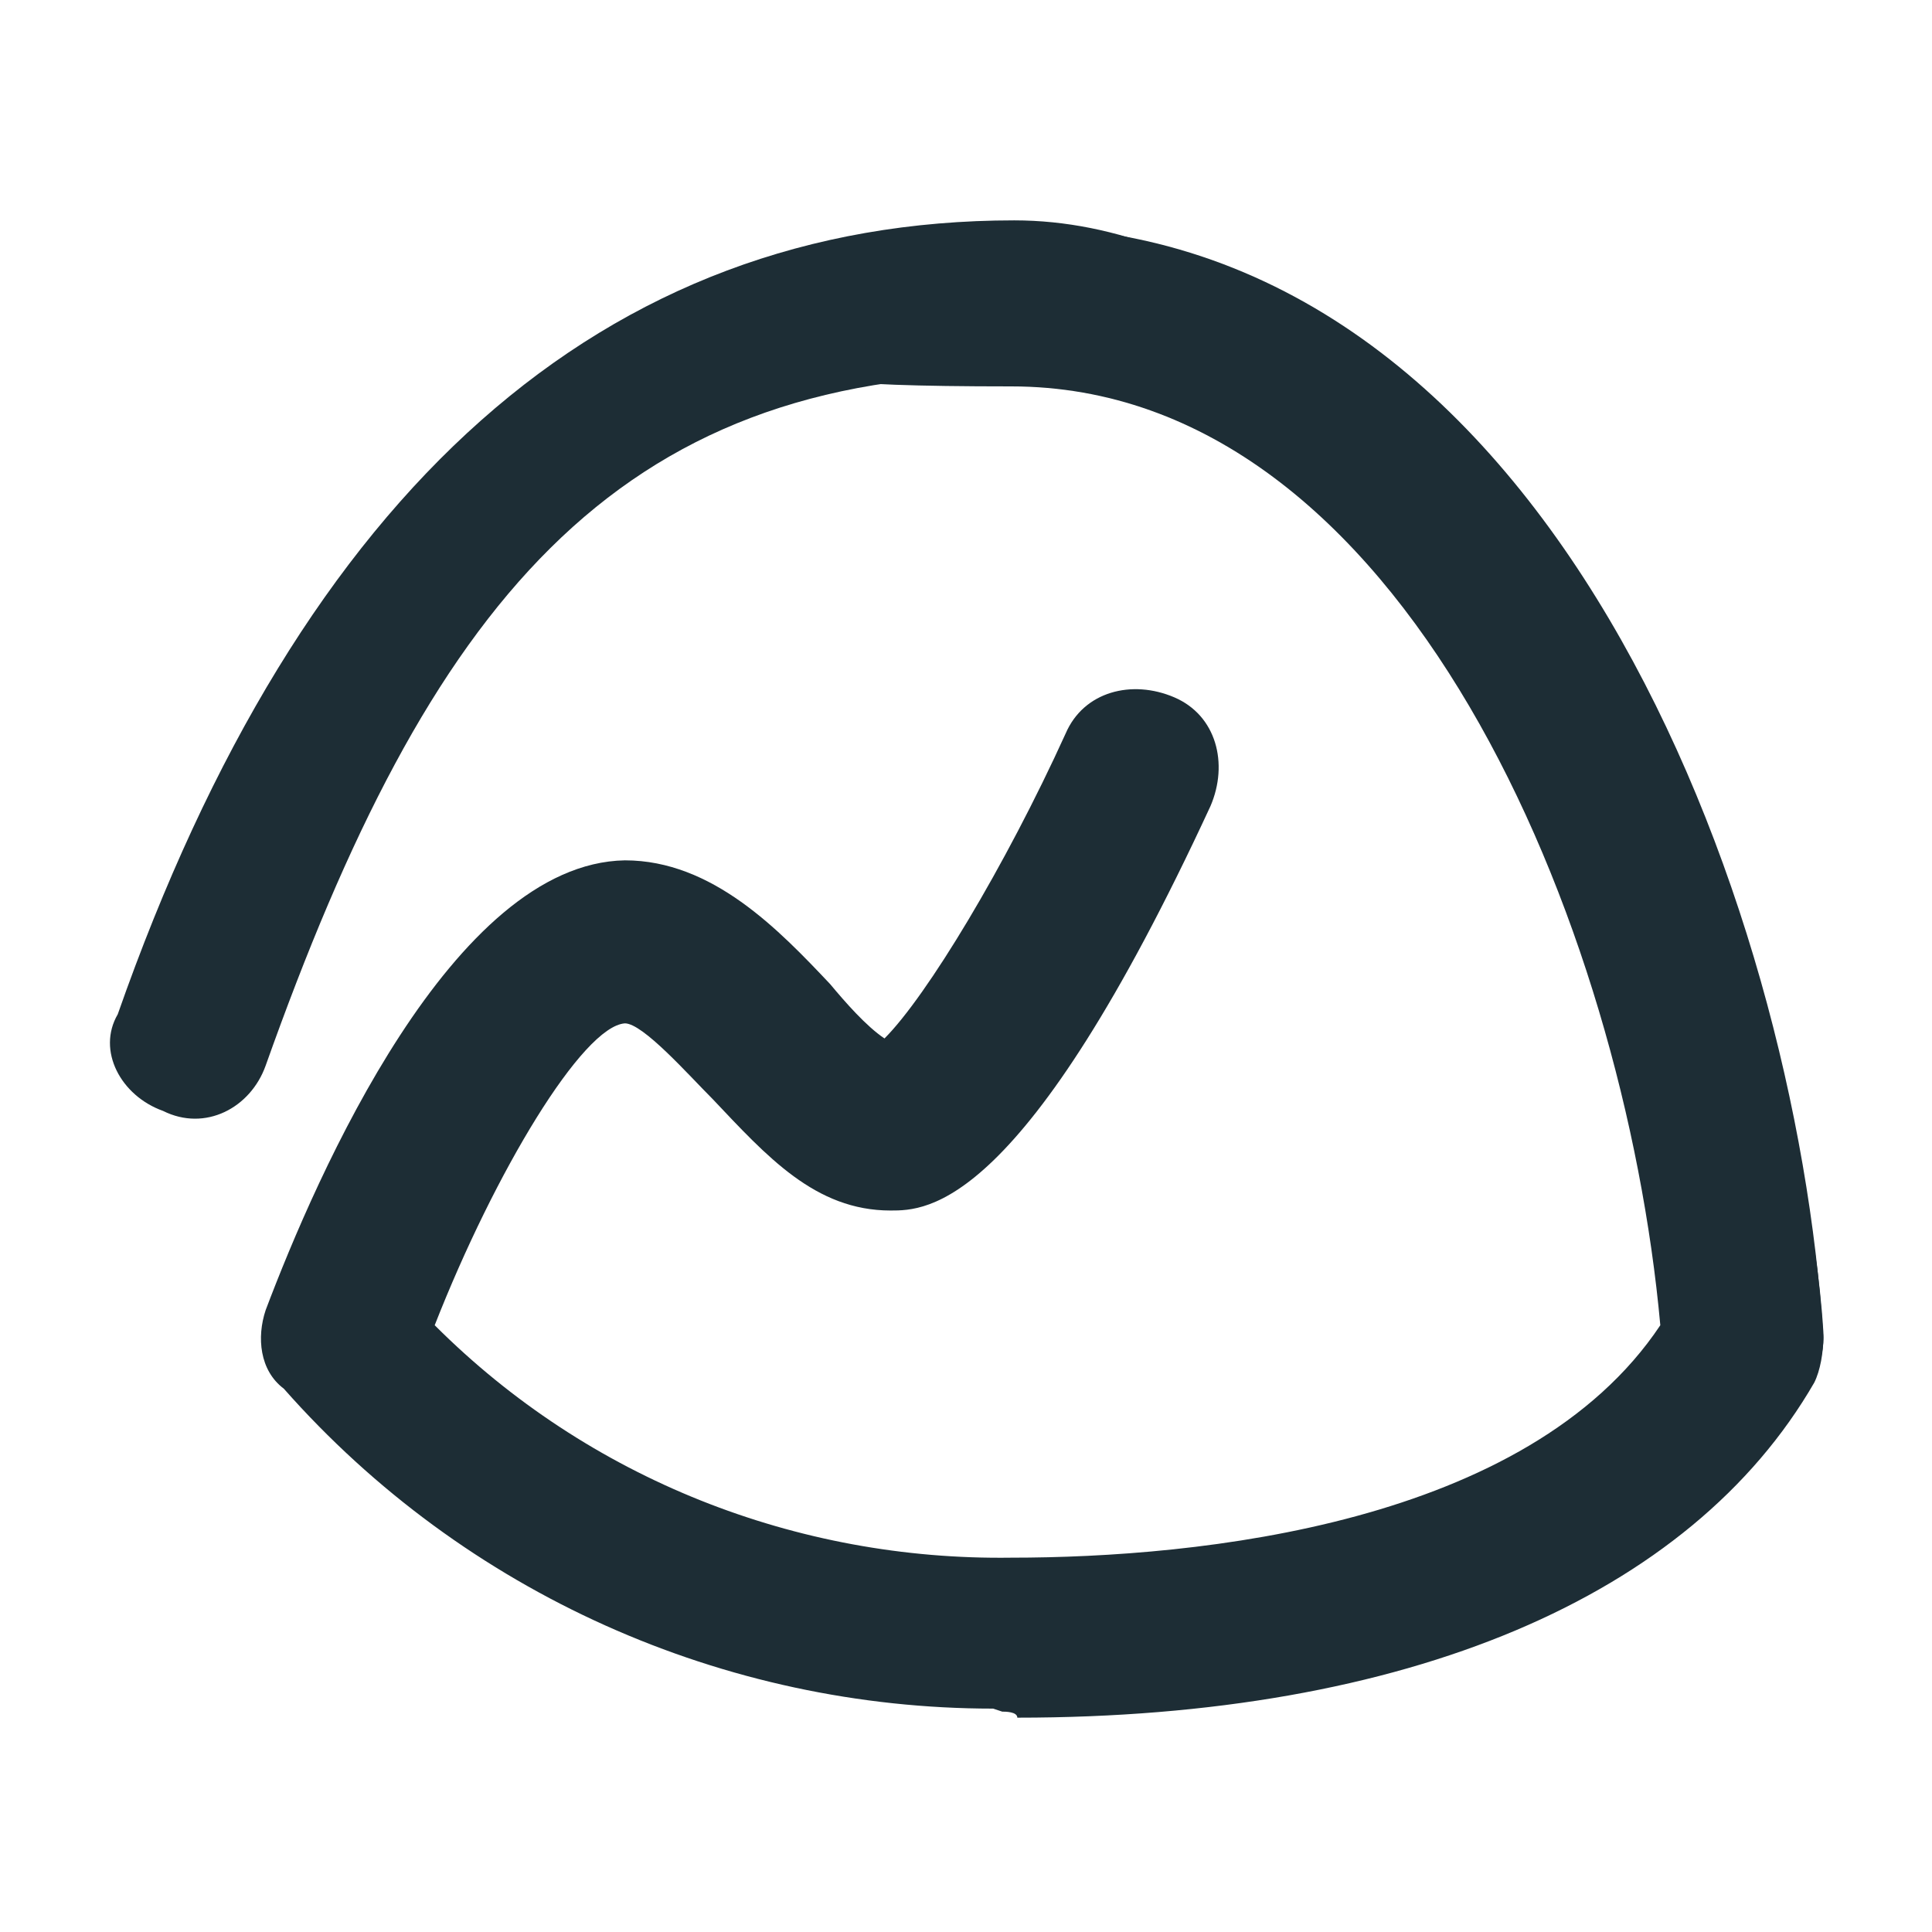
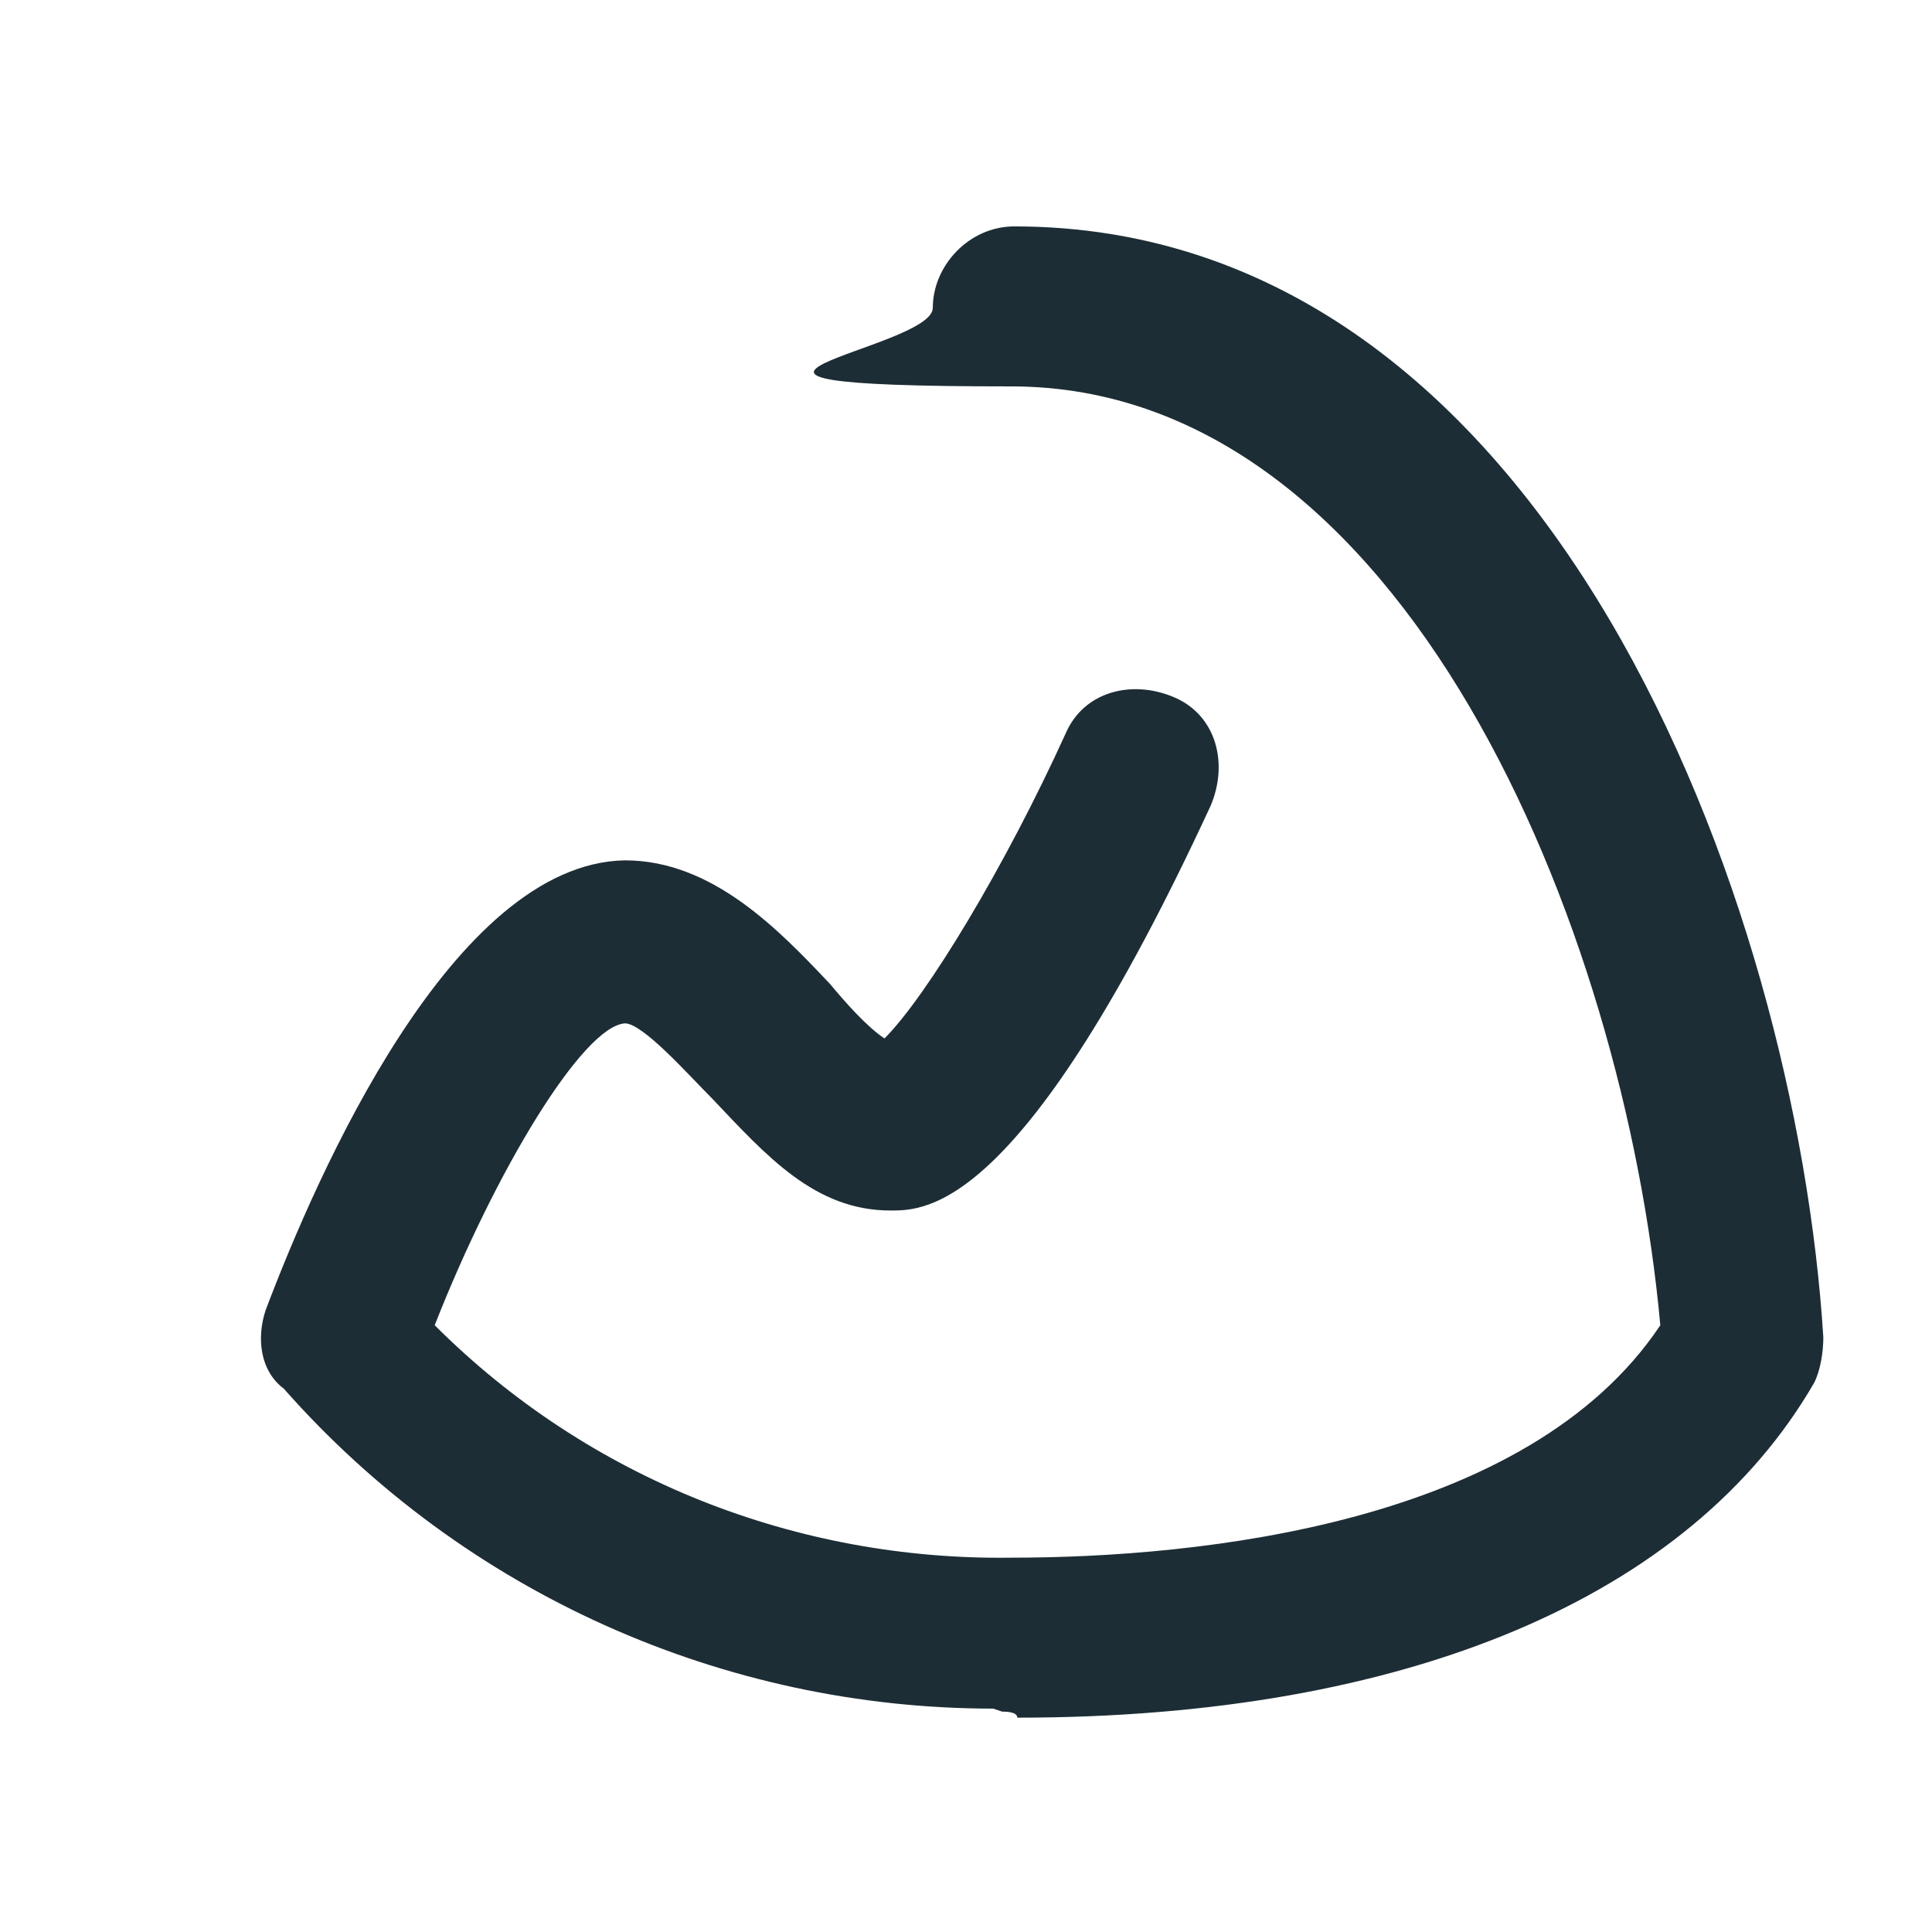
<svg xmlns="http://www.w3.org/2000/svg" id="Layer_1" data-name="Layer 1" version="1.1" viewBox="0 0 64 64">
  <defs>
    <style>
      .cls-1 {
        fill: #1d2d35;
        stroke-width: 0px;
      }
    </style>
  </defs>
-   <path class="cls-1" d="M57.7,46.8c-1.4,0-2.5-1.1-2.6-2.5-.9-13.2-8.2-31.9-21.5-31.9s-19.4,7.7-24.8,22.9c-.5,1.4-2,2.2-3.4,1.5-1.4-.5-2.2-2-1.5-3.2C10,16.2,20,7.3,33.6,7.3s25.9,22.4,26.8,36.8c.1,1.4-.9,2.7-2.5,2.7h-.1Z" />
  <path class="cls-1" d="M32.9,56.6c-8.9,0-17.5-3.8-23.5-10.6-.8-.6-.9-1.7-.6-2.6,1.7-4.5,6.2-14.8,11.9-14.9,2.9,0,5.1,2.3,6.8,4.1.5.6,1.2,1.4,1.8,1.8,1.4-1.4,4-5.7,6-10.1.6-1.4,2.2-1.8,3.6-1.2,1.4.6,1.8,2.2,1.2,3.6-6.2,13.4-9.4,13.4-10.6,13.4-2.5,0-4.1-1.8-5.9-3.7-.8-.8-2.3-2.5-2.9-2.5-1.4.1-4.3,4.9-6.3,10,5.1,5.1,12,7.8,19.1,7.7,6.2,0,17.1-1.1,21.5-7.7-1.2-13.2-8.5-31.1-21.5-31.1s-2.6-1.2-2.6-2.6,1.2-2.7,2.7-2.7c17.7,0,25.9,22.4,26.8,36.8,0,.5-.1,1.1-.3,1.5-4.1,7.1-13.5,11.1-26.4,11.1,0-.2-.4-.2-.5-.2Z" />
</svg>